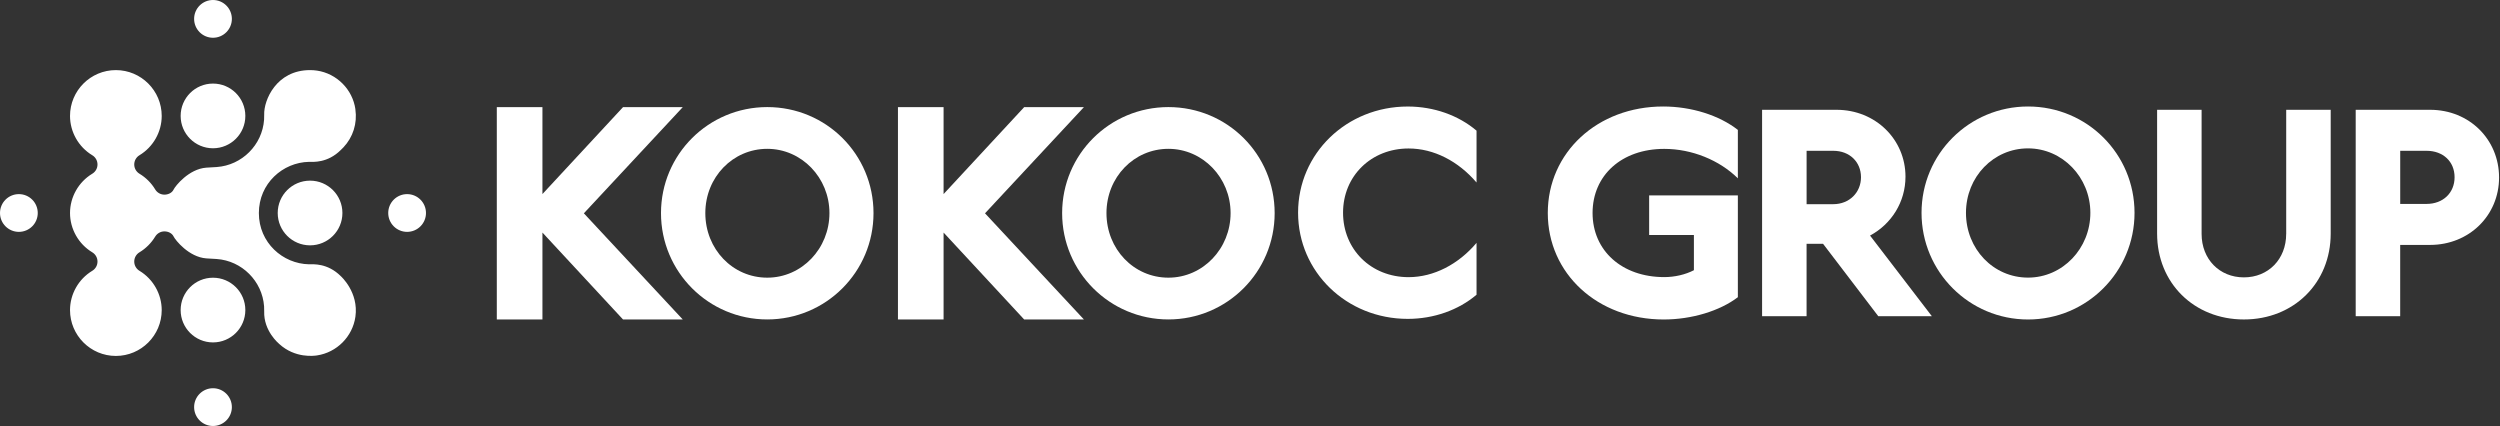
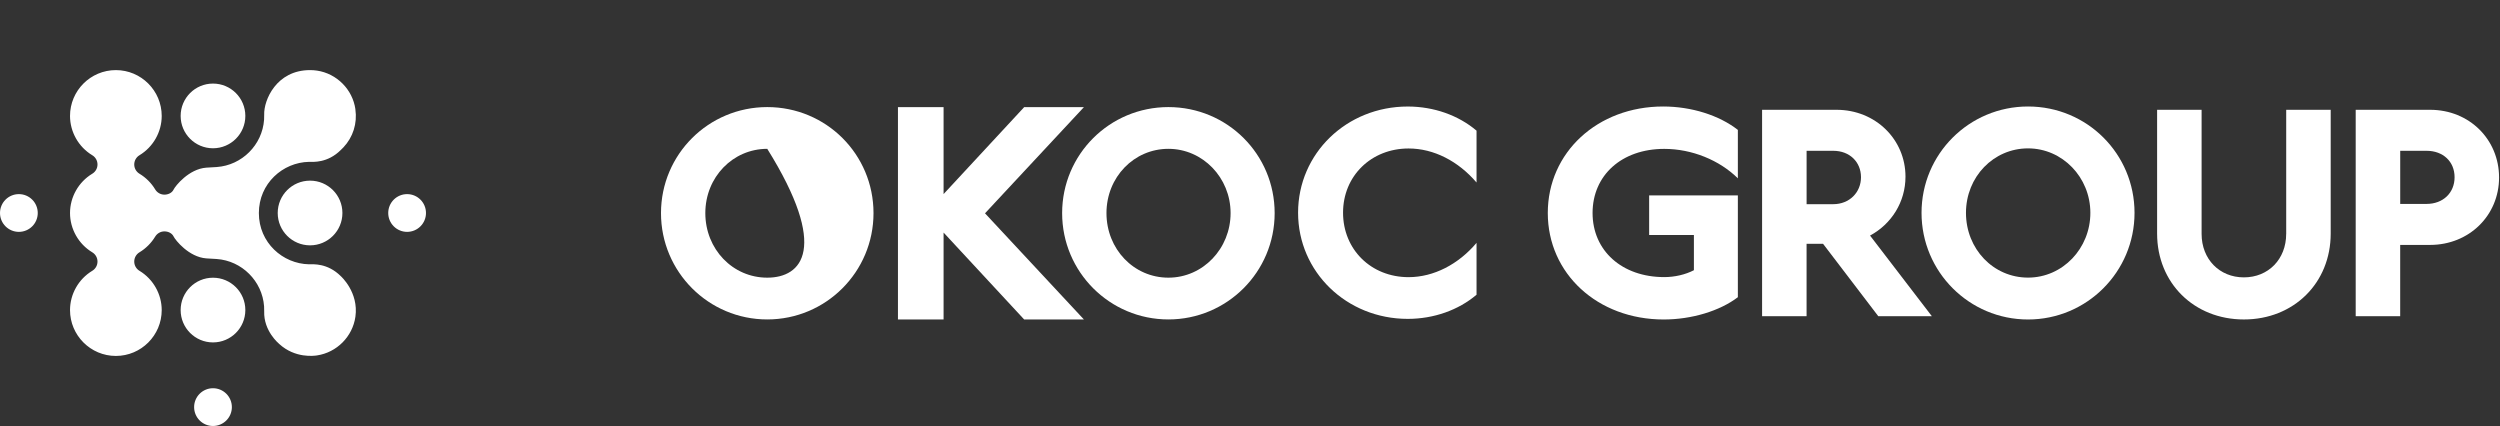
<svg xmlns="http://www.w3.org/2000/svg" width="939" height="160" viewBox="0 0 939 160" fill="none">
  <rect x="0" y="0" width="939" height="160" fill="#333333" stroke="none" />
  <g clip-path="url(#clip0_123_2)">
    <path d="M67.49 68.2L67.41 68.28L67.48 68.22L67.49 68.2Z" fill="white" />
    <path d="M80 128.61C86.71 128.61 92.15 123.17 92.15 116.46C92.15 109.75 86.71 104.31 80 104.31C73.289 104.31 67.85 109.75 67.85 116.46C67.85 123.17 73.289 128.61 80 128.61Z" fill="white" />
    <path d="M116.46 92.15C123.17 92.15 128.61 86.71 128.61 80C128.61 73.29 123.17 67.85 116.46 67.85C109.749 67.85 104.31 73.29 104.31 80C104.31 86.71 109.749 92.15 116.46 92.15Z" fill="white" />
    <path d="M152.91 87.09C156.826 87.09 160 83.916 160 80C160 76.084 156.826 72.91 152.91 72.91C148.995 72.91 145.82 76.084 145.82 80C145.82 83.916 148.995 87.09 152.91 87.09Z" fill="white" />
    <path d="M7.09 87.09C11.006 87.09 14.18 83.916 14.18 80C14.18 76.084 11.006 72.91 7.09 72.91C3.174 72.91 0 76.084 0 80C0 83.916 3.174 87.09 7.09 87.09Z" fill="white" />
    <path d="M80 160C83.916 160 87.09 156.826 87.09 152.91C87.09 148.994 83.916 145.82 80 145.82C76.085 145.82 72.91 148.994 72.91 152.91C72.91 156.826 76.085 160 80 160Z" fill="white" />
-     <path d="M80 14.18C83.916 14.18 87.09 11.006 87.09 7.09C87.09 3.174 83.916 0 80 0C76.085 0 72.91 3.174 72.91 7.09C72.91 11.006 76.085 14.18 80 14.18Z" fill="white" />
    <path d="M80 55.69C86.71 55.69 92.15 50.25 92.15 43.54C92.15 36.83 86.71 31.39 80 31.39C73.289 31.39 67.85 36.83 67.85 43.54C67.85 50.25 73.289 55.69 80 55.69Z" fill="white" />
    <path d="M133.49 41.04C132.44 33.6 126.5 27.62 119.05 26.52C118.18 26.39 117.31 26.33 116.45 26.33C103.77 26.33 99.05 37.66 99.23 43.07C99.25 43.72 99.23 44.34 99.19 44.94C98.53 54.43 90.87 62.08 81.38 62.74C80.92 62.77 80.02 62.79 77.49 62.97C70.92 63.45 65.83 69.88 65.22 71.17C64.62 72.45 63.17 73.11 61.76 73.11H61.75C60.33 73.11 59.02 72.36 58.29 71.15C56.84 68.74 54.8 66.7 52.38 65.25C51.16 64.52 50.42 63.2 50.42 61.78C50.42 60.36 51.16 59.04 52.38 58.31C57.54 55.2 60.74 49.55 60.74 43.55C60.74 34.06 53.02 26.33 43.52 26.33C34.02 26.33 26.3 34.05 26.3 43.55C26.3 49.54 29.5 55.2 34.66 58.31C35.88 59.04 36.62 60.36 36.62 61.78C36.62 63.2 35.88 64.52 34.66 65.25C29.5 68.36 26.3 74.01 26.3 80.01C26.3 86.01 29.5 91.66 34.66 94.77C35.88 95.5 36.62 96.82 36.62 98.24C36.62 99.66 35.88 100.98 34.66 101.71C29.5 104.82 26.3 110.47 26.3 116.47C26.3 125.96 34.02 133.69 43.52 133.69C53.02 133.69 60.74 125.97 60.74 116.47C60.74 110.48 57.54 104.82 52.38 101.71C51.16 100.98 50.42 99.66 50.42 98.24C50.42 96.82 51.16 95.5 52.38 94.77C54.79 93.32 56.83 91.27 58.29 88.87C59.02 87.66 60.33 86.91 61.75 86.91H61.76C63.17 86.91 64.61 87.57 65.22 88.85C65.83 90.14 70.91 96.57 77.49 97.05C80.01 97.23 80.91 97.25 81.38 97.28C90.87 97.94 98.52 105.6 99.19 115.08C99.24 115.67 99.25 116.3 99.23 116.95C98.98 124.29 104.69 129.01 104.69 129.01L104.9 129.21C110.87 134.66 118.02 133.65 119.05 133.5C126.5 132.39 132.43 126.42 133.49 118.98C134.8 109.76 128.03 103.75 128.03 103.75C122.99 98.71 117.49 99.27 116.08 99.27C106.22 99.08 97.23 91.17 97.23 80.03C97.23 68.89 106.22 60.98 116.08 60.79C117.49 60.79 122.99 61.35 128.03 56.31L128.99 55.35C132.6 51.53 134.24 46.33 133.48 41.08L133.49 41.04Z" fill="white" />
-     <path d="M256.45 40.24H234.01L203.74 72.89V40.24H186.6V120H203.74V87.35L234.01 120H256.45L219.3 80.12L256.45 40.24Z" fill="white" />
-     <path d="M288.18 40.22C266.14 40.22 248.27 57.97 248.27 80.05C248.27 102.13 266.14 119.98 288.18 119.98C310.22 119.98 328.09 102.13 328.09 80.05C328.09 57.97 310.32 40.22 288.18 40.22ZM288.18 104.29C275.18 104.29 264.92 93.56 264.92 80.04C264.92 66.52 275.28 55.9 288.18 55.9C301.08 55.9 311.54 66.73 311.54 80.04C311.54 93.35 301.18 104.29 288.18 104.29Z" fill="white" />
+     <path d="M288.18 40.22C266.14 40.22 248.27 57.97 248.27 80.05C248.27 102.13 266.14 119.98 288.18 119.98C310.22 119.98 328.09 102.13 328.09 80.05C328.09 57.97 310.32 40.22 288.18 40.22ZM288.18 104.29C275.18 104.29 264.92 93.56 264.92 80.04C264.92 66.52 275.28 55.9 288.18 55.9C311.54 93.35 301.18 104.29 288.18 104.29Z" fill="white" />
    <path d="M407.12 40.24H384.68L354.41 72.89V40.24H337.27V120H354.41V87.35L384.68 120H407.12L369.97 80.12L407.12 40.24Z" fill="white" />
    <path d="M438.849 40.22C416.809 40.22 398.939 57.97 398.939 80.05C398.939 102.13 416.809 119.98 438.849 119.98C460.889 119.98 478.759 102.13 478.759 80.05C478.759 57.97 460.989 40.22 438.849 40.22ZM438.849 104.29C425.849 104.29 415.589 93.56 415.589 80.04C415.589 66.52 425.949 55.9 438.849 55.9C451.749 55.9 462.209 66.73 462.209 80.04C462.209 93.35 451.849 104.29 438.849 104.29Z" fill="white" />
    <path d="M529.06 55.77C538.53 55.77 547.7 60.51 554.59 68.55V49.08C547.8 43.31 538.53 40.01 528.75 40.01C505.79 40.01 487.56 57.63 487.56 79.89C487.56 102.15 505.79 119.77 528.75 119.77C538.53 119.77 547.8 116.47 554.59 110.7V91.22C547.8 99.26 538.53 104.1 529.06 104.1C514.95 104.1 504.45 93.69 504.45 79.88C504.45 66.07 515.05 55.77 529.06 55.77Z" fill="white" />
    <path d="M761.729 40C739.639 40 721.729 57.8 721.729 79.95C721.729 102.1 739.639 120 761.729 120C783.819 120 801.729 102.1 801.729 79.95C801.729 57.8 783.919 40 761.729 40ZM761.729 104.27C748.699 104.27 738.419 93.51 738.419 79.95C738.419 66.39 748.799 55.73 761.729 55.73C774.659 55.73 785.14 66.6 785.14 79.95C785.14 93.3 774.759 104.27 761.729 104.27Z" fill="white" />
    <path d="M581.35 80C581.35 102.74 600.02 120 624.89 120C635.41 120 645.93 116.8 652.74 111.63V73.38H619.42V88.26H636.23V101.49C633.03 103.15 629.01 104.08 625.09 104.08C609.21 104.08 598.17 94.16 598.17 80C598.17 65.84 609.11 55.92 625.09 55.92C635.51 55.92 645.83 60.16 652.74 66.98V48.79C645.73 43.31 635.31 40 624.68 40C600.02 40 581.35 57.26 581.35 80Z" fill="white" />
    <path d="M715.7 66.35C715.7 52.4 704.46 41.24 689.8 41.24H661.84V118.76H678.55V91.57H684.74L705.48 118.76H725.6L702.39 88.48C710.44 84.14 715.7 75.87 715.7 66.36V66.35ZM688.57 76.69H678.56V56.64H688.57C694.76 56.64 698.99 60.87 698.99 66.56C698.99 72.25 694.66 76.69 688.57 76.69Z" fill="white" />
    <path d="M858.69 87.85C858.69 97.36 851.98 104.18 842.81 104.18C833.64 104.18 826.92 97.36 826.92 87.85V41.23H810.21V87.74C810.21 106.24 824.04 119.99 842.81 119.99C861.58 119.99 875.41 106.24 875.41 87.74V41.23H858.7V87.85H858.69Z" fill="white" />
    <path d="M912.76 41.24H884.8V118.76H901.51V91.99H912.75C927.4 91.99 938.65 80.93 938.65 66.67C938.65 52.41 927.51 41.24 912.75 41.24H912.76ZM911.42 76.59H901.52V56.64H911.42C917.61 56.64 921.94 60.67 921.94 66.56C921.94 72.45 917.61 76.59 911.42 76.59Z" fill="white" />
  </g>
  <defs>
    <clipPath id="clip0_123_2">
      <rect width="938.65" height="160" fill="white" />
    </clipPath>
  </defs>
</svg>